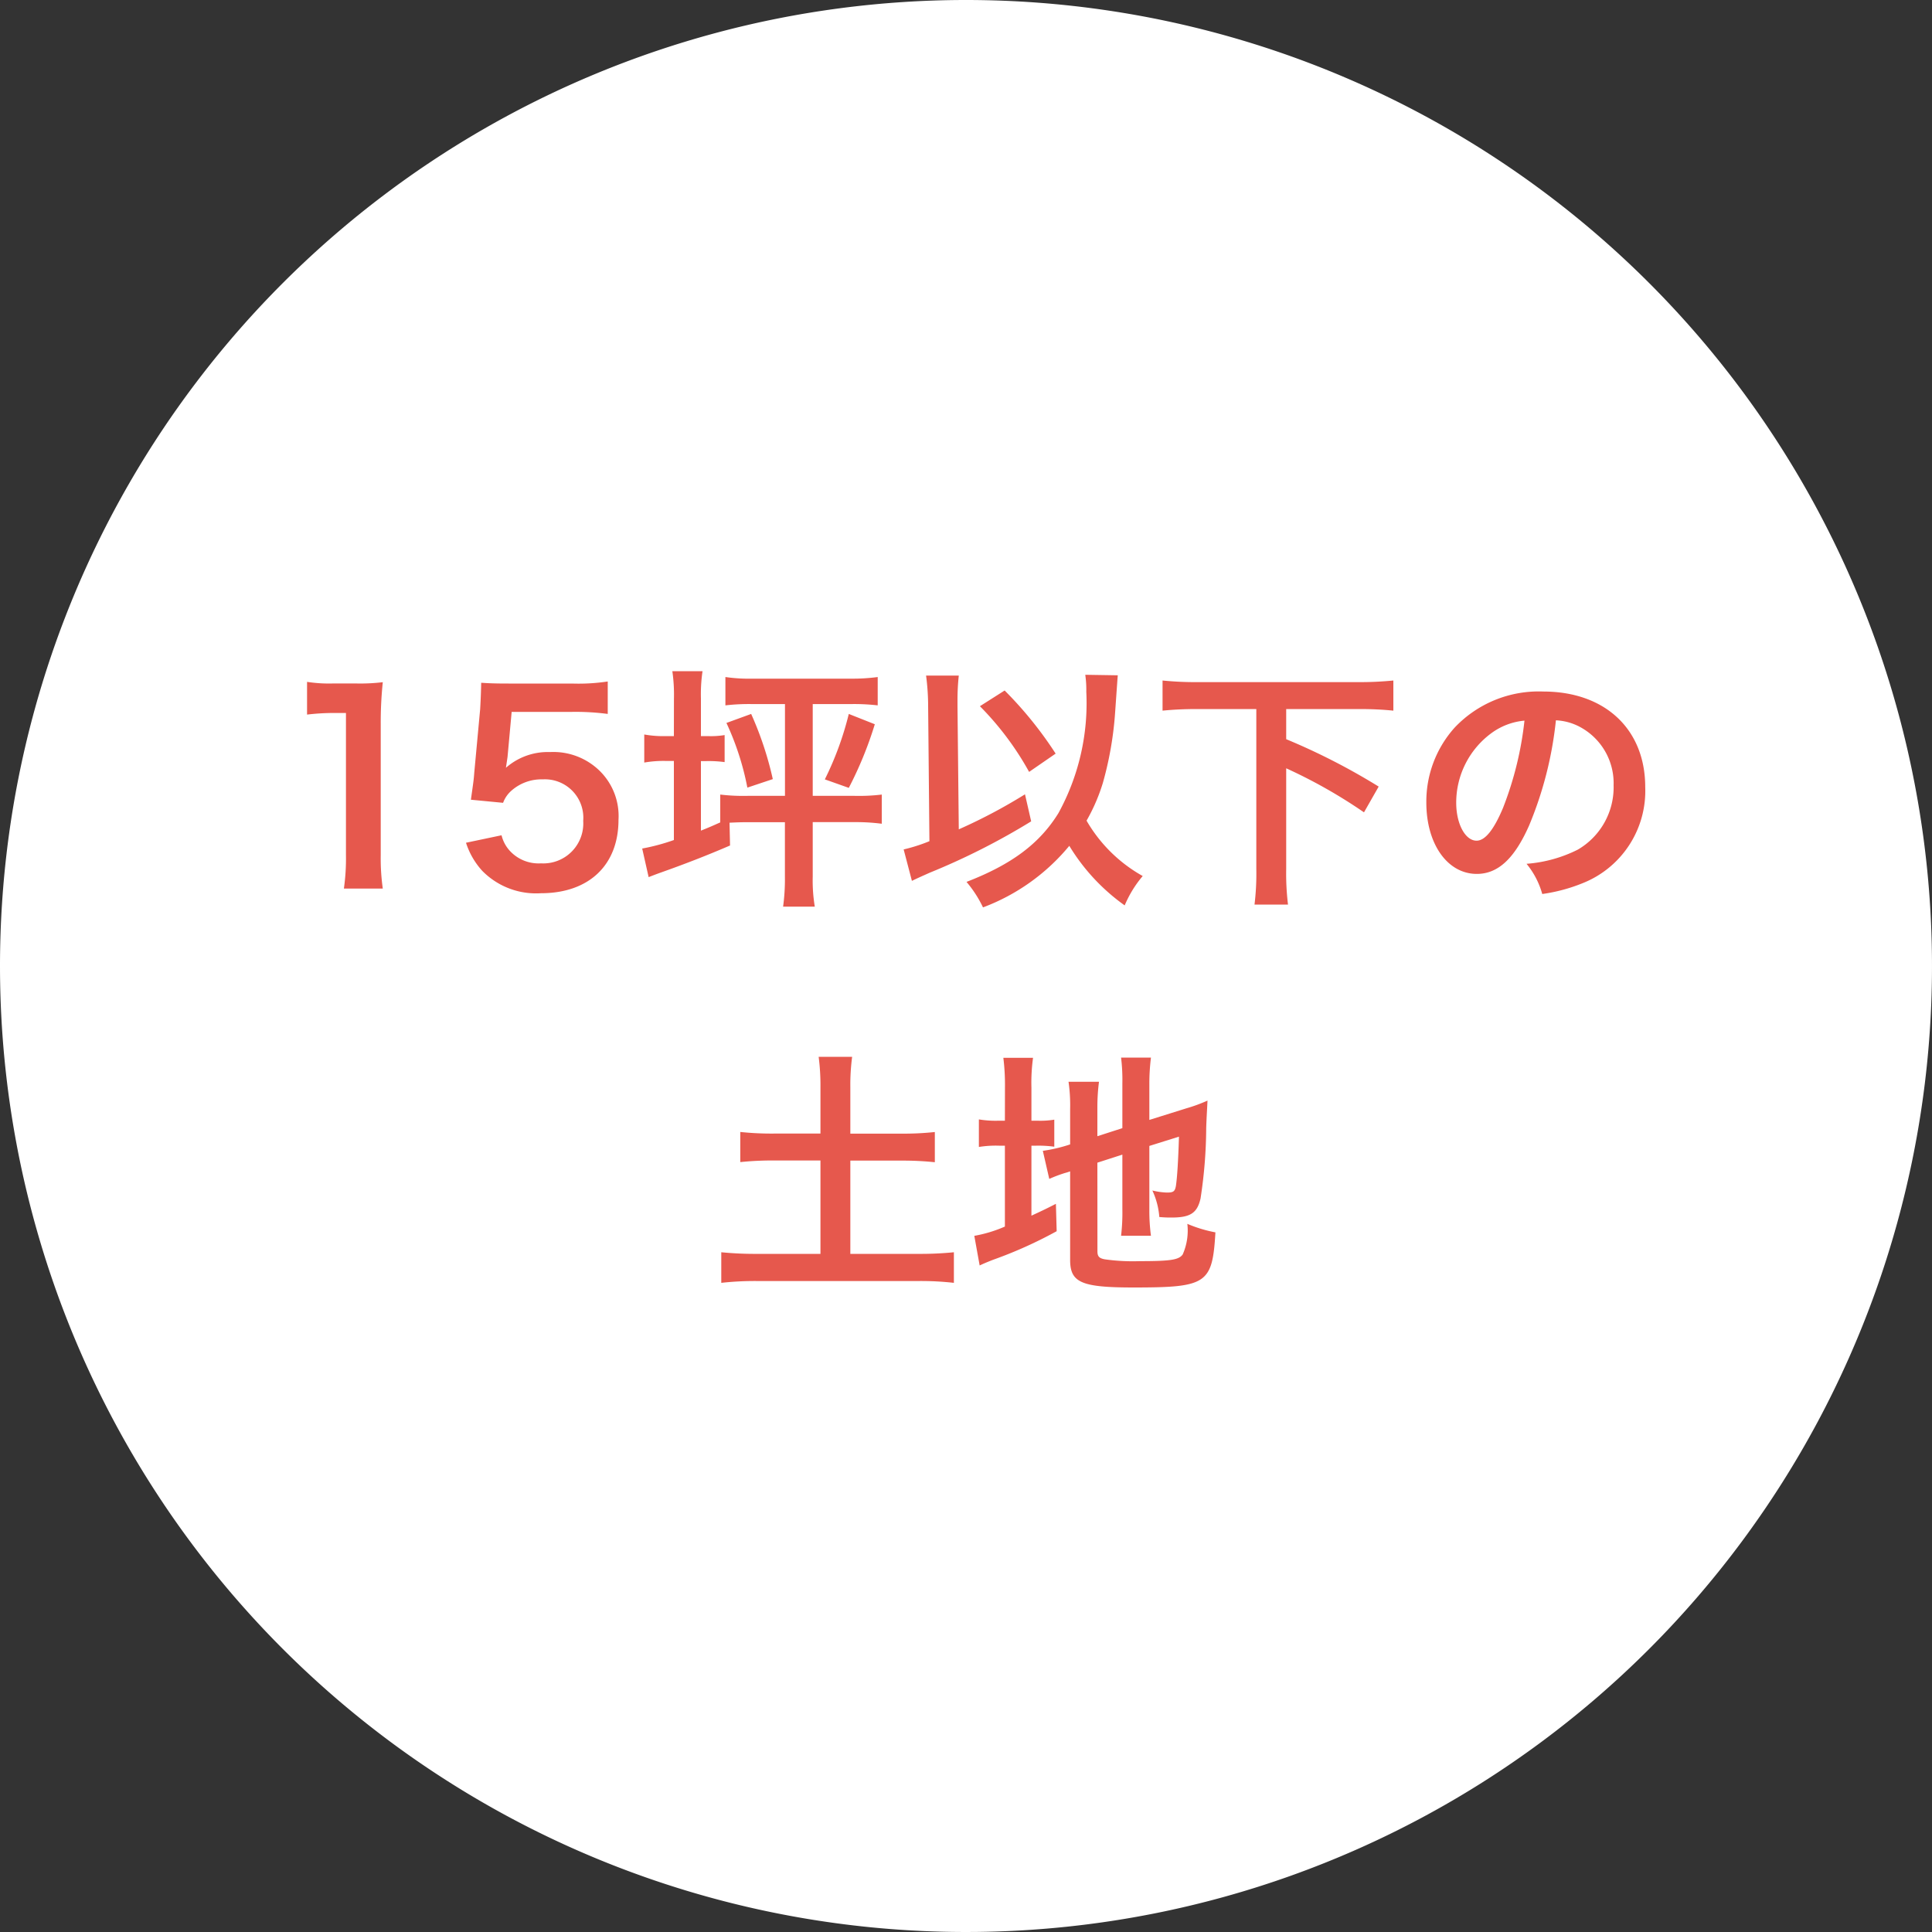
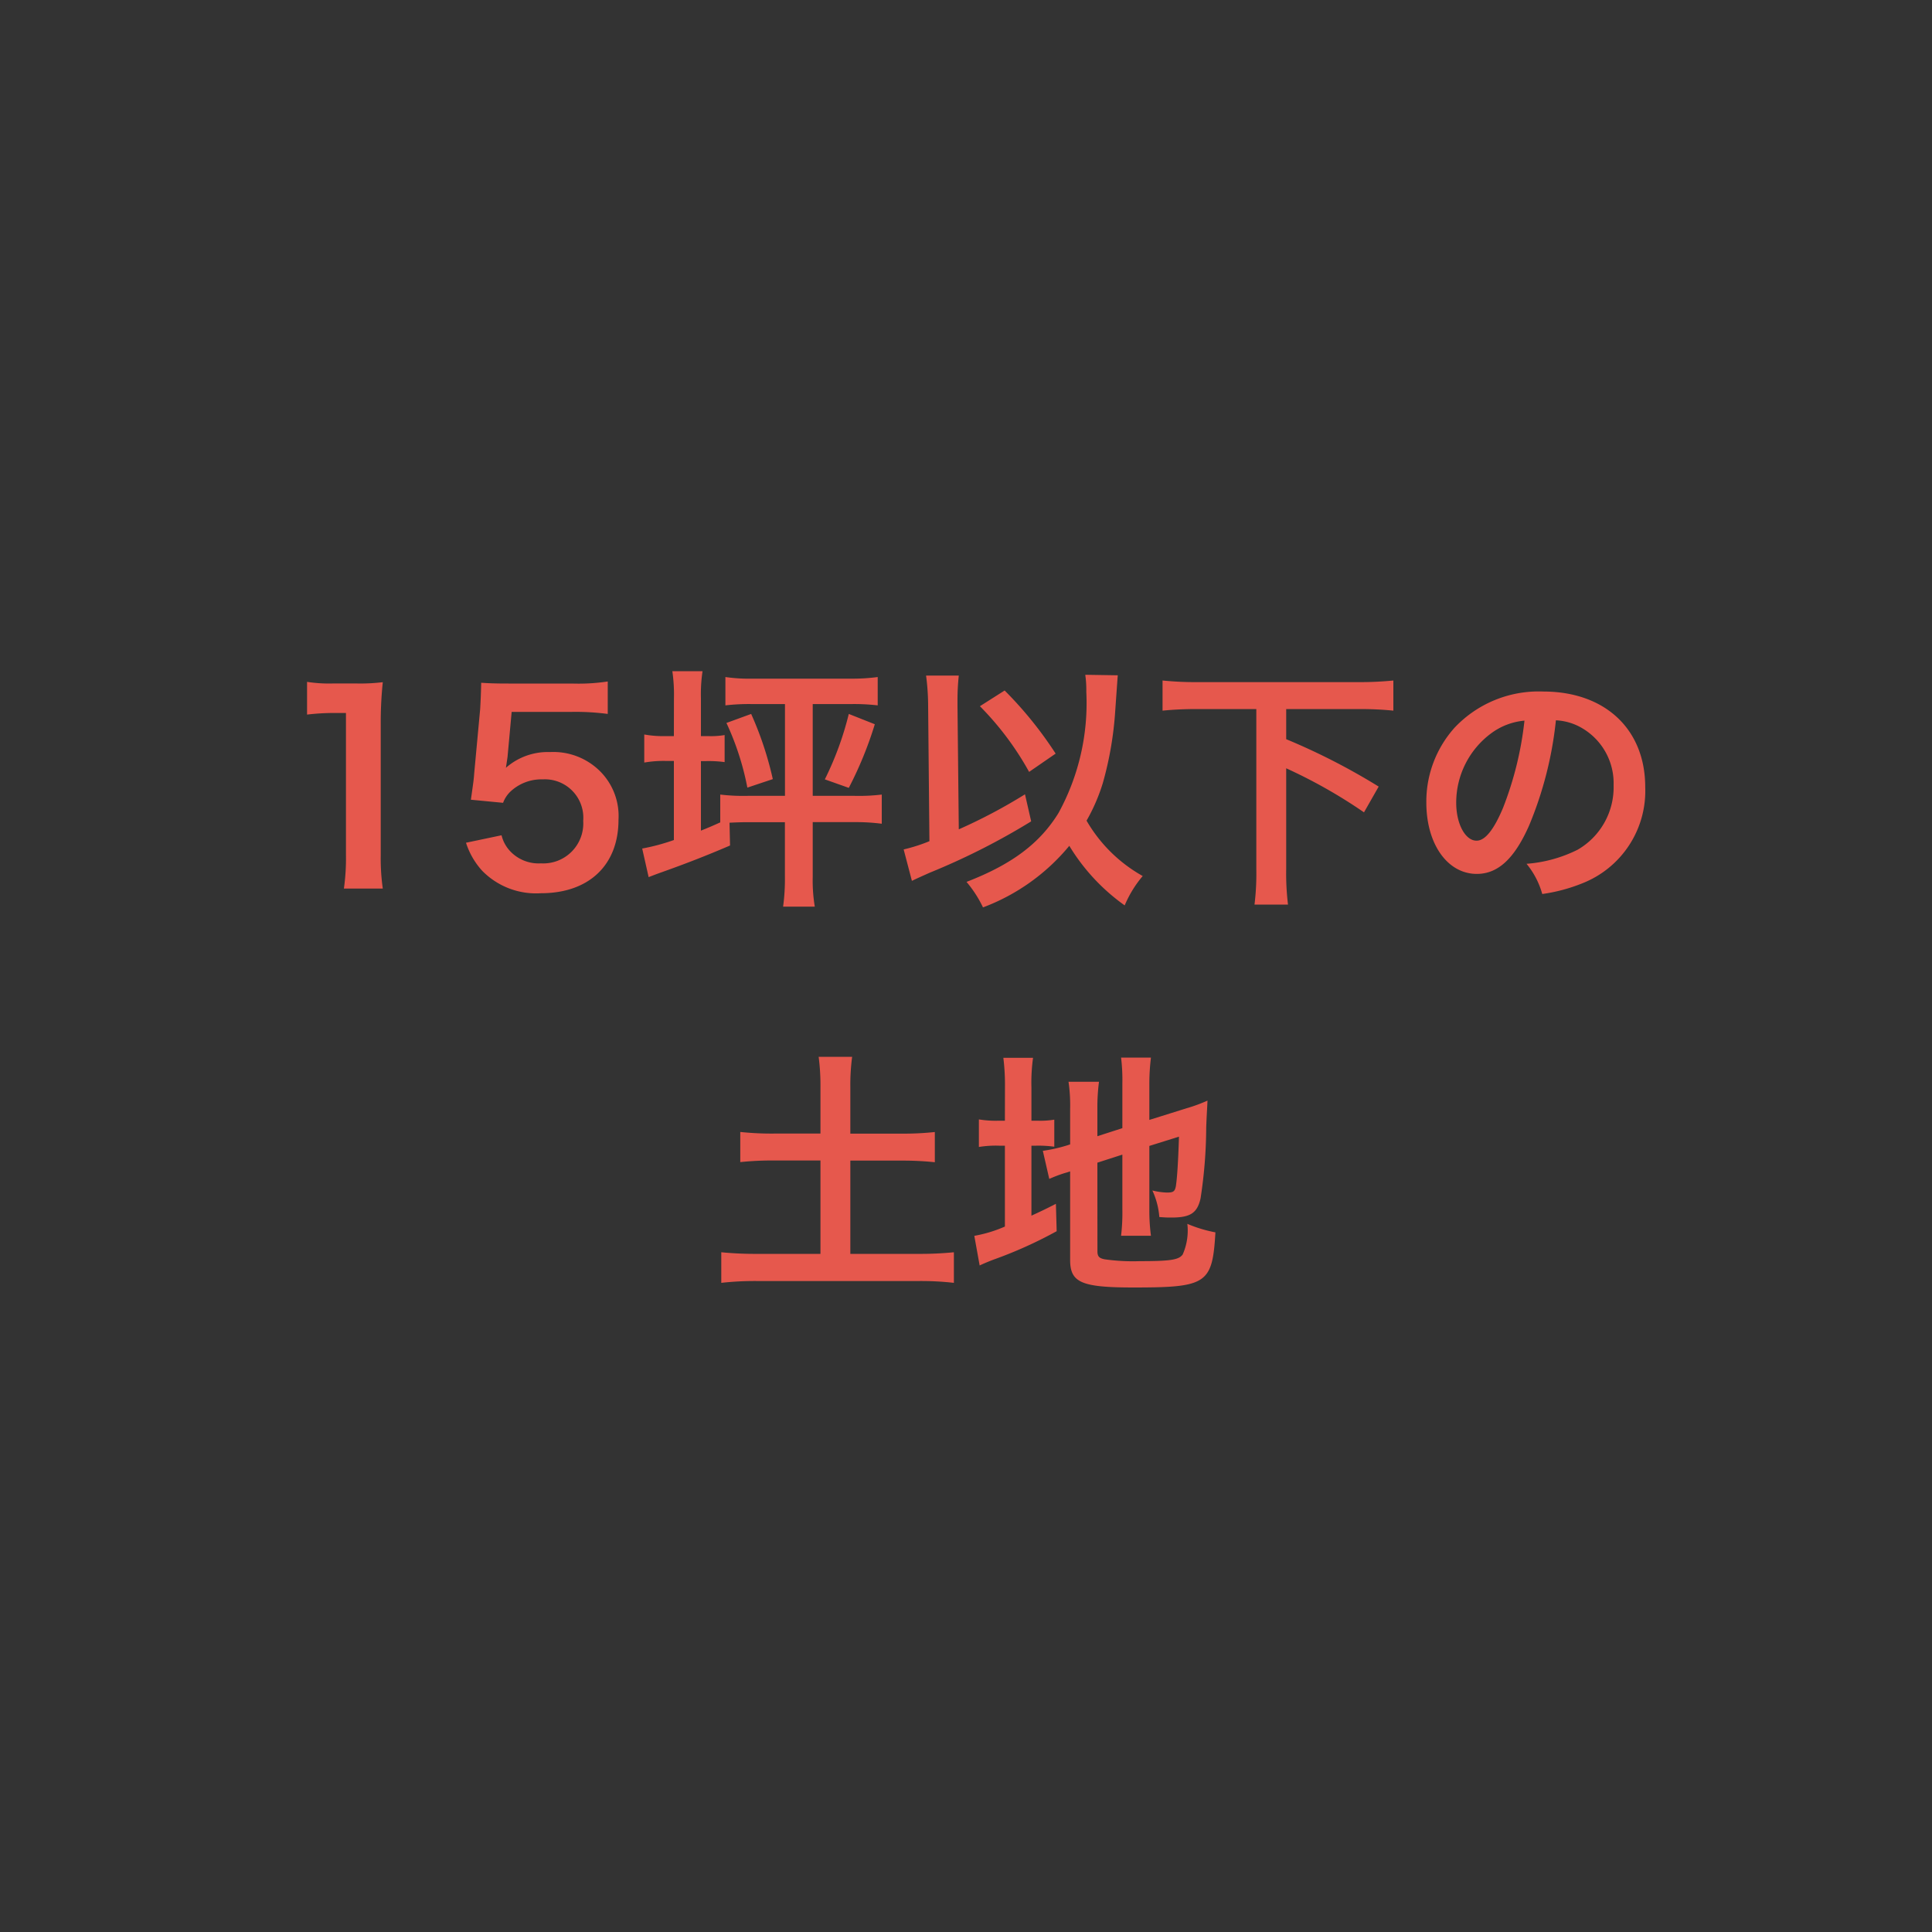
<svg xmlns="http://www.w3.org/2000/svg" width="120" height="120" viewBox="0 0 120 120">
  <rect x="0" y="0" width="120" height="120" fill="#333333" stroke="none" />
  <g transform="translate(-2113 16494)">
-     <path d="M60,0A60,60,0,1,1,0,60,60,60,0,0,1,60,0Z" transform="translate(2113 -16494)" fill="#fff" />
    <path d="M-36.224.192a13.412,13.412,0,0,1-.128-2.08v-8.1a24.108,24.108,0,0,1,.128-2.64,11.636,11.636,0,0,1-1.632.08h-1.472a8.891,8.891,0,0,1-1.6-.1v2.032a14.229,14.229,0,0,1,1.648-.1h.768v8.816A13.28,13.28,0,0,1-38.64.192Zm5.168-2.848A4.72,4.72,0,0,0-30.048-.912,4.682,4.682,0,0,0-26.4.48c2.976,0,4.816-1.744,4.816-4.56A3.933,3.933,0,0,0-22.72-7.088a4.111,4.111,0,0,0-3.12-1.2,3.936,3.936,0,0,0-2.736.976q.072-.48.1-.672l.256-2.8h3.76a15.348,15.348,0,0,1,2.208.128v-2.016a12.183,12.183,0,0,1-2.224.128h-3.936c-.848,0-1.216-.016-1.7-.048-.016.8-.048,1.344-.064,1.632l-.368,3.968c-.032.448-.048.528-.208,1.664l2,.192a1.835,1.835,0,0,1,.48-.72,2.813,2.813,0,0,1,1.984-.736,2.386,2.386,0,0,1,2.512,2.576A2.482,2.482,0,0,1-26.4-1.376a2.424,2.424,0,0,1-1.968-.816,2.191,2.191,0,0,1-.48-.928ZM-18.144-9.28h-.464a6.664,6.664,0,0,1-1.376-.1v1.744a6.962,6.962,0,0,1,1.36-.1h.48v4.912a12.788,12.788,0,0,1-1.968.528l.4,1.776c.208-.08.448-.176.8-.3,1.44-.512,2.768-1.024,4.256-1.664L-14.688-3.9c.352-.016.672-.032,1.12-.032h2.32V-.544a12.552,12.552,0,0,1-.112,1.856h1.968A9.876,9.876,0,0,1-9.52-.544V-3.936h2.608a12.37,12.37,0,0,1,1.68.1V-5.648a11.828,11.828,0,0,1-1.68.08H-9.52v-5.7h2.336a12.793,12.793,0,0,1,1.7.08v-1.76a11.732,11.732,0,0,1-1.68.1h-6.08a10.316,10.316,0,0,1-1.7-.1v1.76a12.647,12.647,0,0,1,1.7-.08h2v5.7h-2.32a12.079,12.079,0,0,1-1.7-.08V-3.92c-.464.208-.64.288-1.2.512v-4.32h.352a7.417,7.417,0,0,1,1.12.064v-1.68a5.178,5.178,0,0,1-1.056.064h-.416v-2.352a9.664,9.664,0,0,1,.1-1.68H-18.24a10.089,10.089,0,0,1,.1,1.7Zm3.264-.816a17.149,17.149,0,0,1,1.3,4.016L-12-6.608a21.039,21.039,0,0,0-1.344-4.048Zm7.6-.56A19.626,19.626,0,0,1-8.768-6.592l1.488.528a23.417,23.417,0,0,0,1.616-3.952ZM7.408-13.088a6.534,6.534,0,0,1,.064,1.056A14.2,14.2,0,0,1,5.744-4.5C4.576-2.608,2.848-1.312.032-.224A7.335,7.335,0,0,1,1.056,1.36a12.745,12.745,0,0,0,5.36-3.824,12.471,12.471,0,0,0,3.44,3.7,7.038,7.038,0,0,1,1.12-1.824,9.237,9.237,0,0,1-3.488-3.44A11.452,11.452,0,0,0,8.5-6.368a21.478,21.478,0,0,0,.768-4.464c.144-2.048.144-2.048.16-2.224ZM-2.272-2.752a10.459,10.459,0,0,1-1.6.512L-3.36-.288c.4-.192.512-.24,1.12-.512A42.822,42.822,0,0,0,4.048-3.984l-.384-1.68A33.438,33.438,0,0,1-.448-3.488l-.08-7.632v-.352a14.13,14.13,0,0,1,.08-1.568H-2.48a14.638,14.638,0,0,1,.128,1.9ZM.864-11.136A18.487,18.487,0,0,1,3.92-7.056L5.568-8.192A23.944,23.944,0,0,0,2.4-12.112Zm17.168.176v9.936a15.841,15.841,0,0,1-.112,2.208H20a15.993,15.993,0,0,1-.112-2.208V-7.28A31.659,31.659,0,0,1,24.72-4.544l.912-1.6a40.312,40.312,0,0,0-5.744-2.944V-10.96H24.4c.816,0,1.472.032,2.144.1v-1.872a21.091,21.091,0,0,1-2.144.1H14.352a20.434,20.434,0,0,1-2.144-.1v1.872c.64-.064,1.344-.1,2.144-.1Zm18.608.7a3.5,3.5,0,0,1,1.616.48,3.964,3.964,0,0,1,1.968,3.552,4.48,4.48,0,0,1-2.224,4,8.5,8.5,0,0,1-3.184.88A5.1,5.1,0,0,1,35.792.528,10.461,10.461,0,0,0,38.3-.144a6.164,6.164,0,0,0,3.888-5.968c0-3.6-2.5-5.936-6.336-5.936a7.182,7.182,0,0,0-5.5,2.24,6.873,6.873,0,0,0-1.76,4.656c0,2.576,1.312,4.432,3.136,4.432,1.312,0,2.336-.944,3.248-3.008A23.147,23.147,0,0,0,36.64-10.256Zm-1.952.016A21.087,21.087,0,0,1,33.36-4.832c-.576,1.376-1.12,2.048-1.648,2.048-.7,0-1.264-1.04-1.264-2.352a5.357,5.357,0,0,1,2.176-4.32A4.073,4.073,0,0,1,34.688-10.24ZM-9.04,15.408h-2.9a18.338,18.338,0,0,1-2.08-.1v1.872a19.144,19.144,0,0,1,2.08-.1h2.9V22.88h-3.872a21.725,21.725,0,0,1-2.288-.1v1.9a18.641,18.641,0,0,1,2.288-.112h9.92a17.98,17.98,0,0,1,2.24.112v-1.9a21.142,21.142,0,0,1-2.24.1H-7.184V17.088H-4a19.035,19.035,0,0,1,2.064.1V15.312a18.03,18.03,0,0,1-2.064.1H-7.184v-2.9a13.229,13.229,0,0,1,.112-1.872h-2.08a13.7,13.7,0,0,1,.112,1.872Zm17.2,1.808,1.552-.5v3.392a12.169,12.169,0,0,1-.08,1.648h1.856a11.609,11.609,0,0,1-.1-1.6V16.176l1.84-.576c-.048,1.552-.112,2.544-.192,3.072-.064.336-.16.4-.56.4a4.423,4.423,0,0,1-.9-.128,4.774,4.774,0,0,1,.432,1.648c.4.032.544.032.752.032,1.168,0,1.6-.272,1.808-1.184a29.54,29.54,0,0,0,.352-4.4c.032-.864.048-.976.08-1.68a9.782,9.782,0,0,1-1.312.48l-2.3.72V12.32a13.172,13.172,0,0,1,.1-1.632H9.632a11.421,11.421,0,0,1,.08,1.6v2.784l-1.552.5V13.824a12.277,12.277,0,0,1,.1-1.632H6.368a10.2,10.2,0,0,1,.1,1.7V16.08l-.144.048a9.581,9.581,0,0,1-1.552.352l.4,1.744a8.643,8.643,0,0,1,.976-.368c.064-.016.176-.048.32-.1v5.5c0,1.408.7,1.712,3.936,1.712,4.56,0,4.9-.224,5.088-3.424a8.423,8.423,0,0,1-1.744-.528,3.669,3.669,0,0,1-.288,1.9c-.24.336-.752.416-2.656.416a12.492,12.492,0,0,1-2.176-.112c-.352-.064-.464-.176-.464-.5ZM2.416,14.608H2.048A6.266,6.266,0,0,1,.8,14.528V16.24a6.566,6.566,0,0,1,1.248-.08h.368v5.024a8.34,8.34,0,0,1-1.9.576L.848,23.6c.24-.112.384-.176.832-.352a26.931,26.931,0,0,0,3.952-1.776l-.048-1.7c-.72.368-.9.448-1.52.736V16.16h.3a7.283,7.283,0,0,1,1.12.064v-1.68a5.367,5.367,0,0,1-1.072.064H4.064V12.56a11.294,11.294,0,0,1,.1-1.856H2.32a13.66,13.66,0,0,1,.1,1.84Z" transform="translate(2173 -16439)" fill="#e6584d" />
  </g>
</svg>